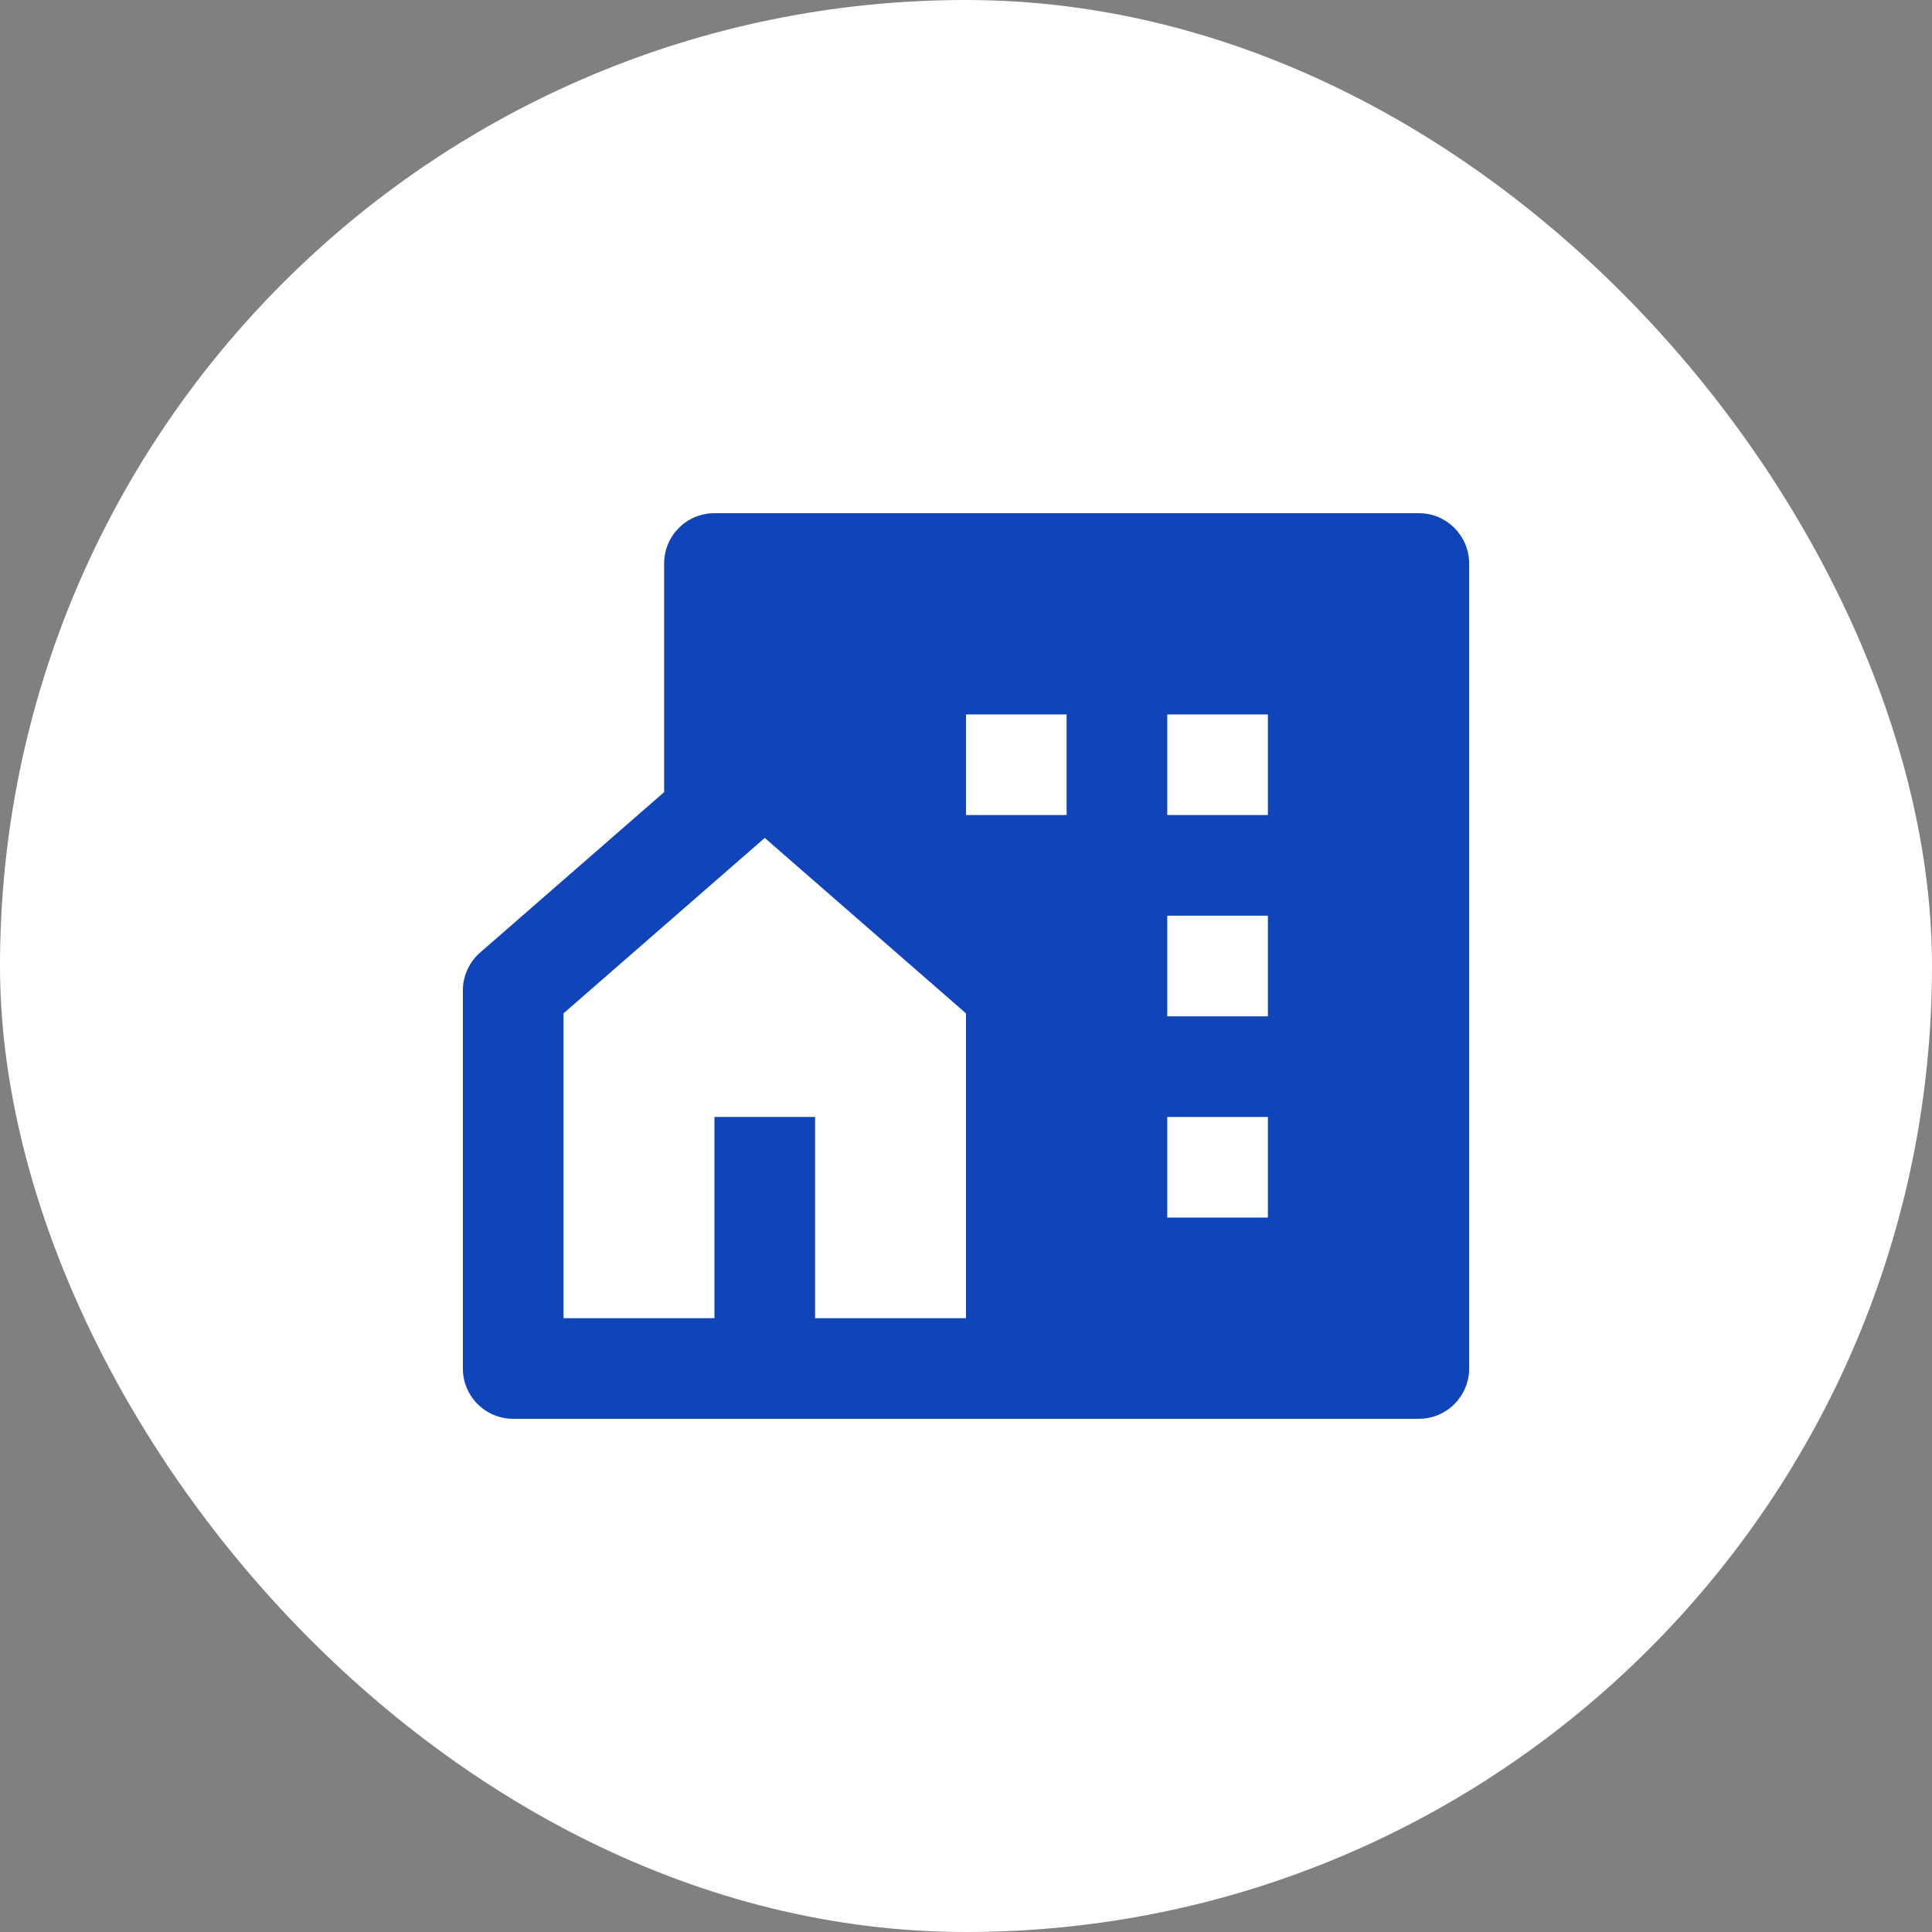
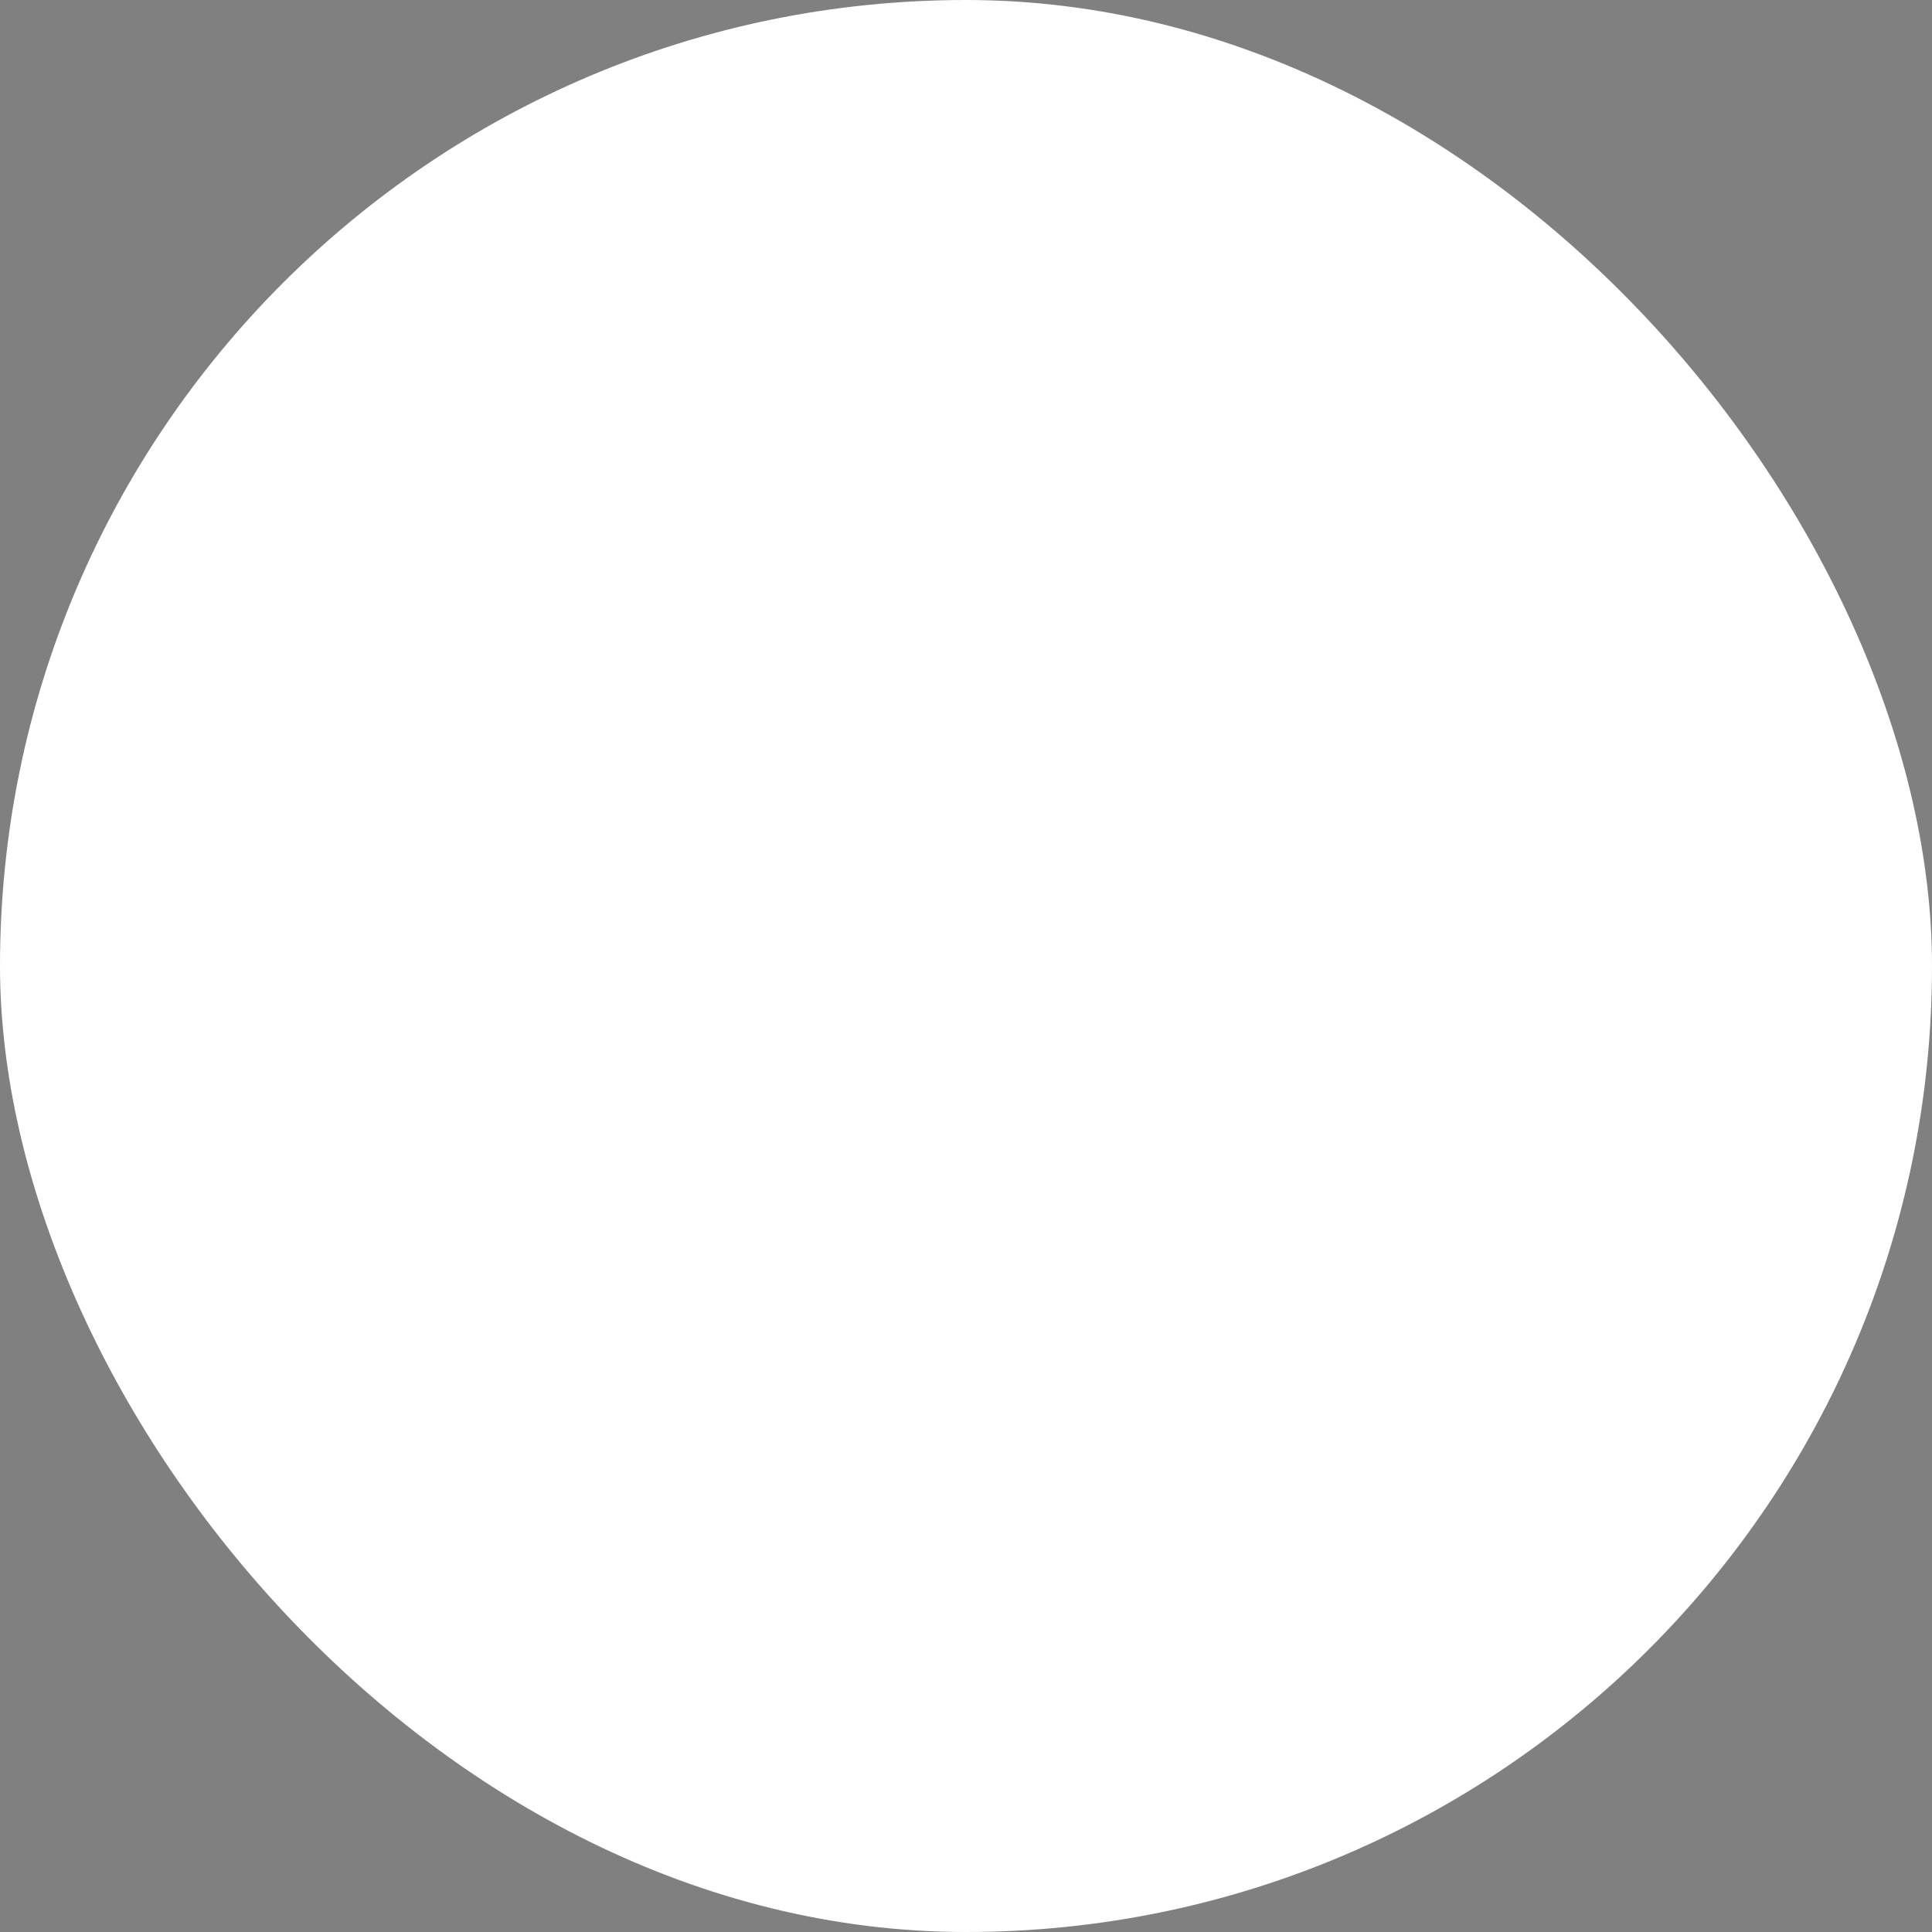
<svg xmlns="http://www.w3.org/2000/svg" width="64" height="64" viewBox="0 0 64 64" fill="none">
  <rect x="0" y="0" width="64" height="64" fill="#808080" stroke="none" />
  <rect width="64" height="64" rx="32" fill="white" />
-   <path d="M27 43.667H32V33.569L25.333 27.757L18.667 33.569V43.667H23.667V37H27V43.667ZM47 47H17C16.079 47 15.333 46.254 15.333 45.333V32.811C15.333 32.33 15.542 31.872 15.905 31.555L22 26.241V18.667C22 17.746 22.746 17 23.667 17H47C47.92 17 48.667 17.746 48.667 18.667V45.333C48.667 46.254 47.92 47 47 47ZM38.667 30.333V33.667H42V30.333H38.667ZM38.667 37V40.333H42V37H38.667ZM38.667 23.667V27H42V23.667H38.667ZM32 23.667V27H35.333V23.667H32Z" fill="#0F45B9" />
</svg>